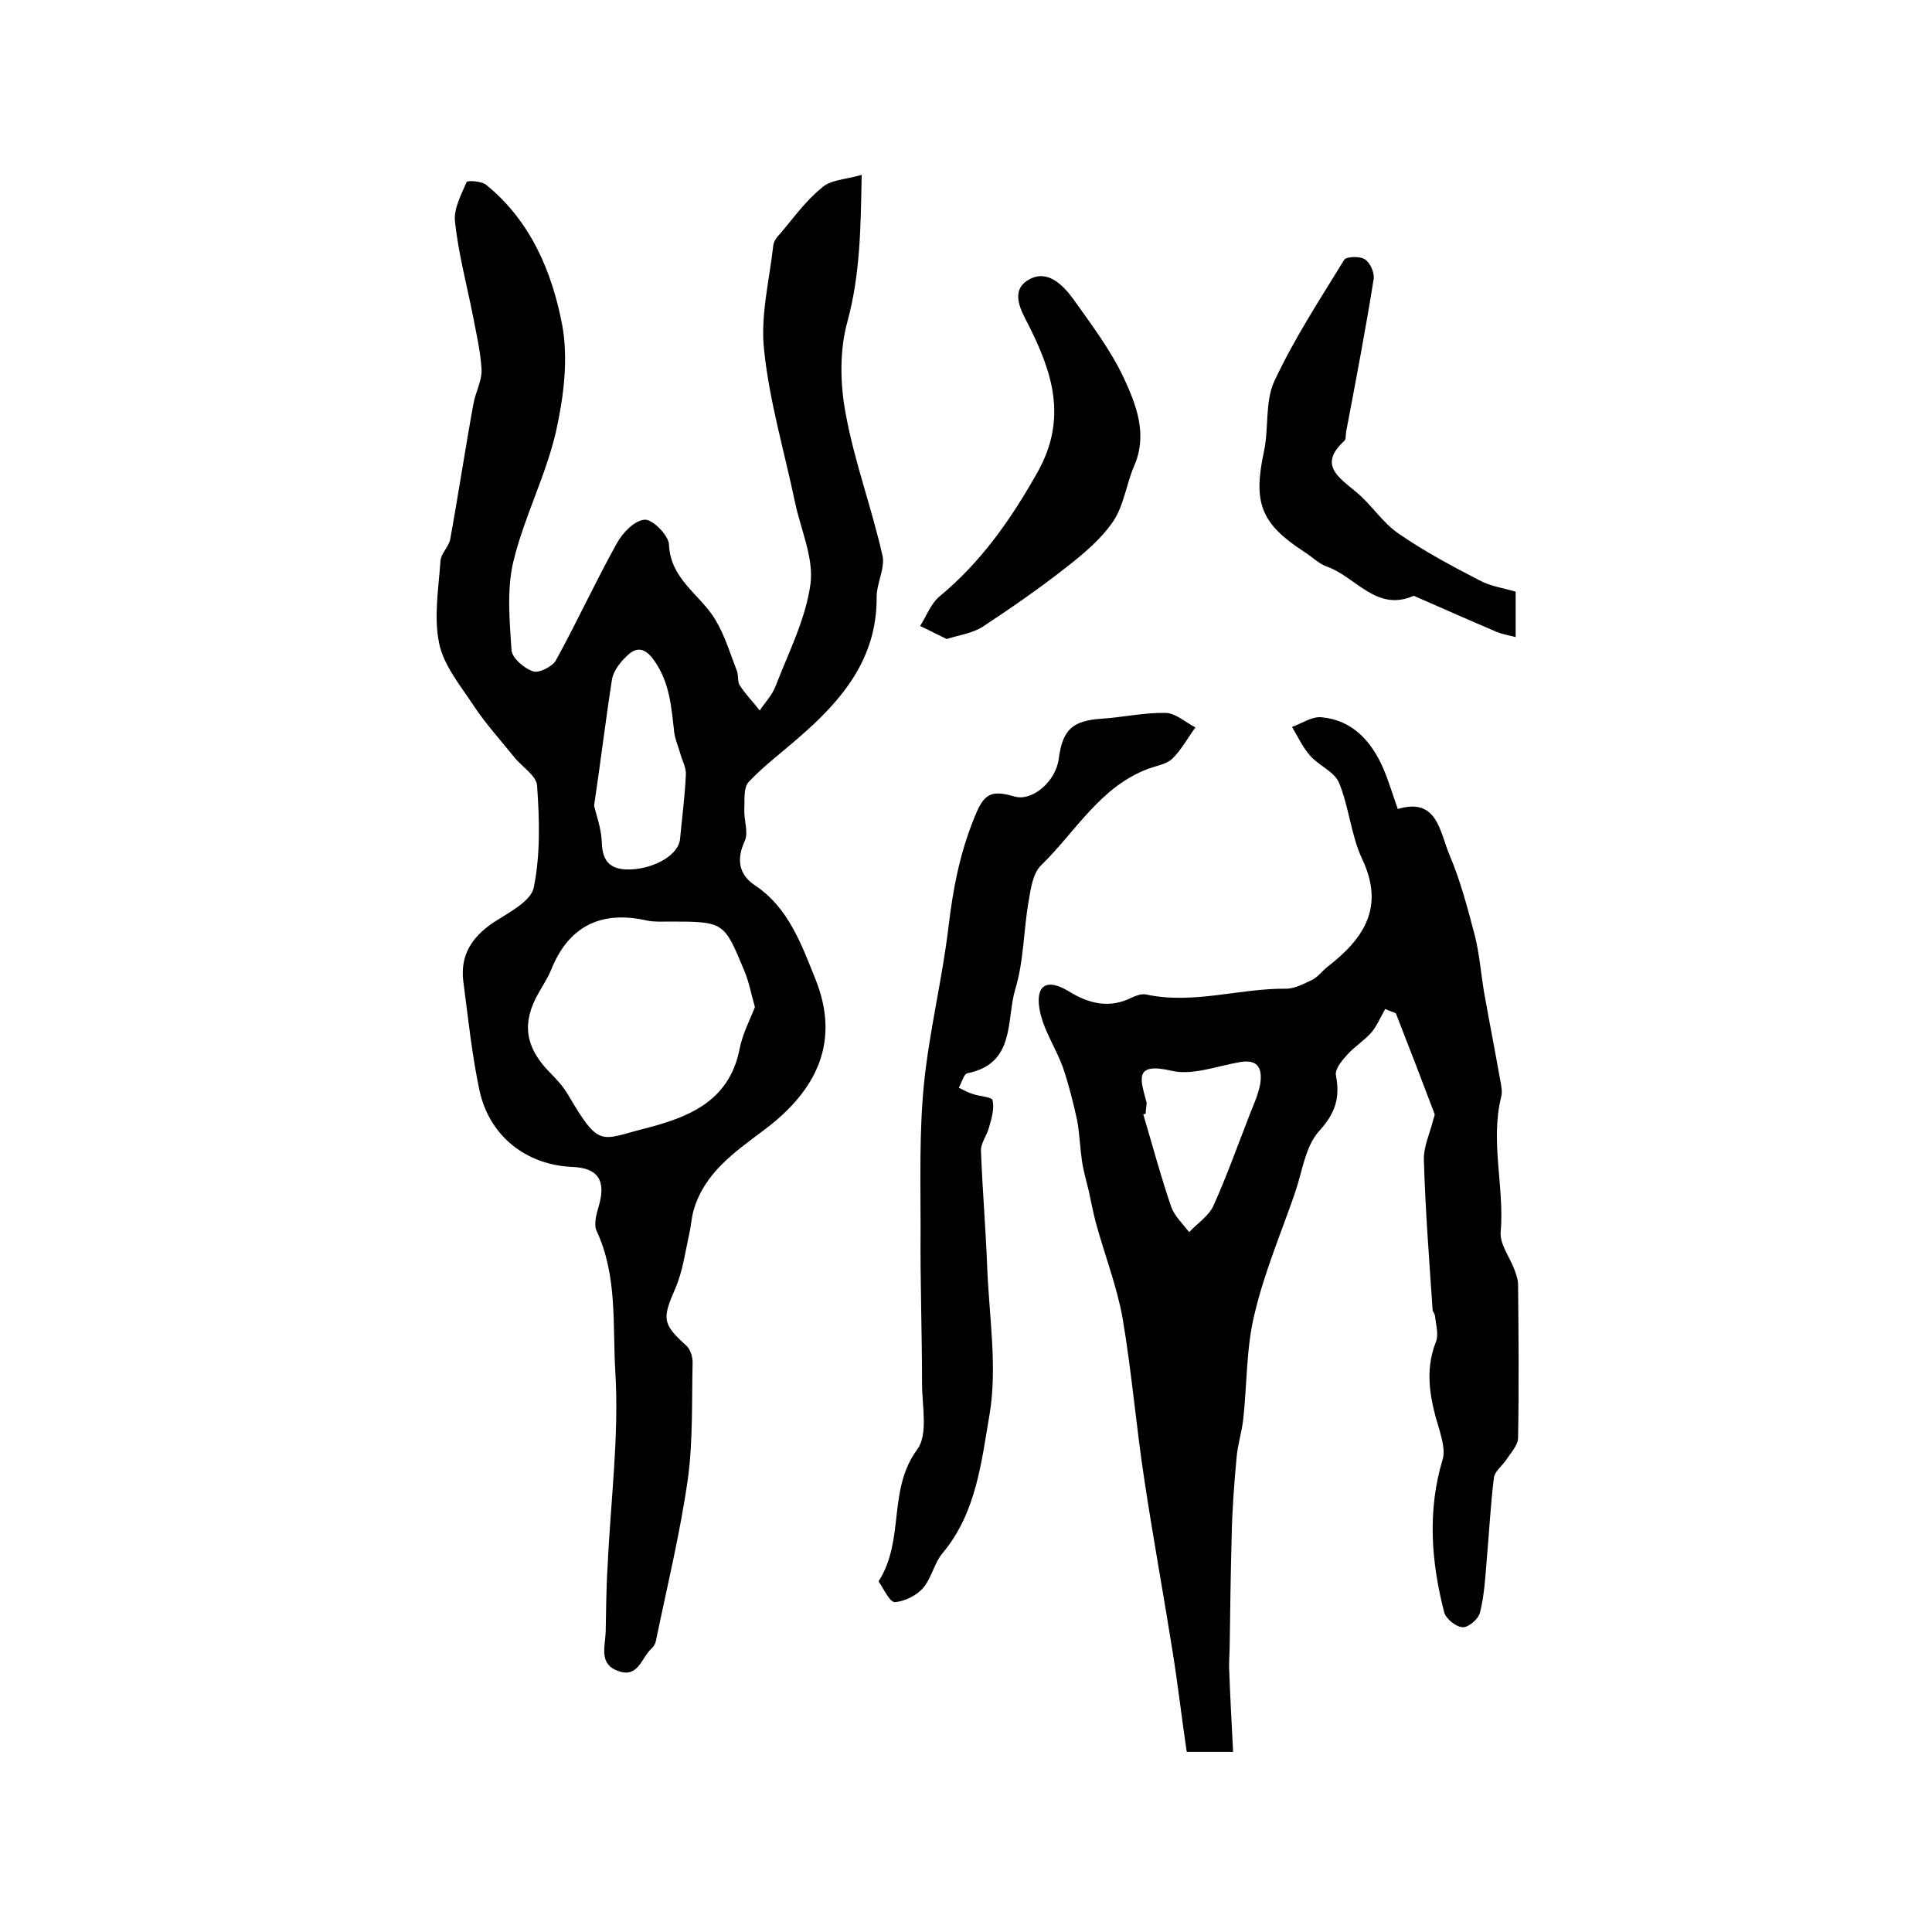
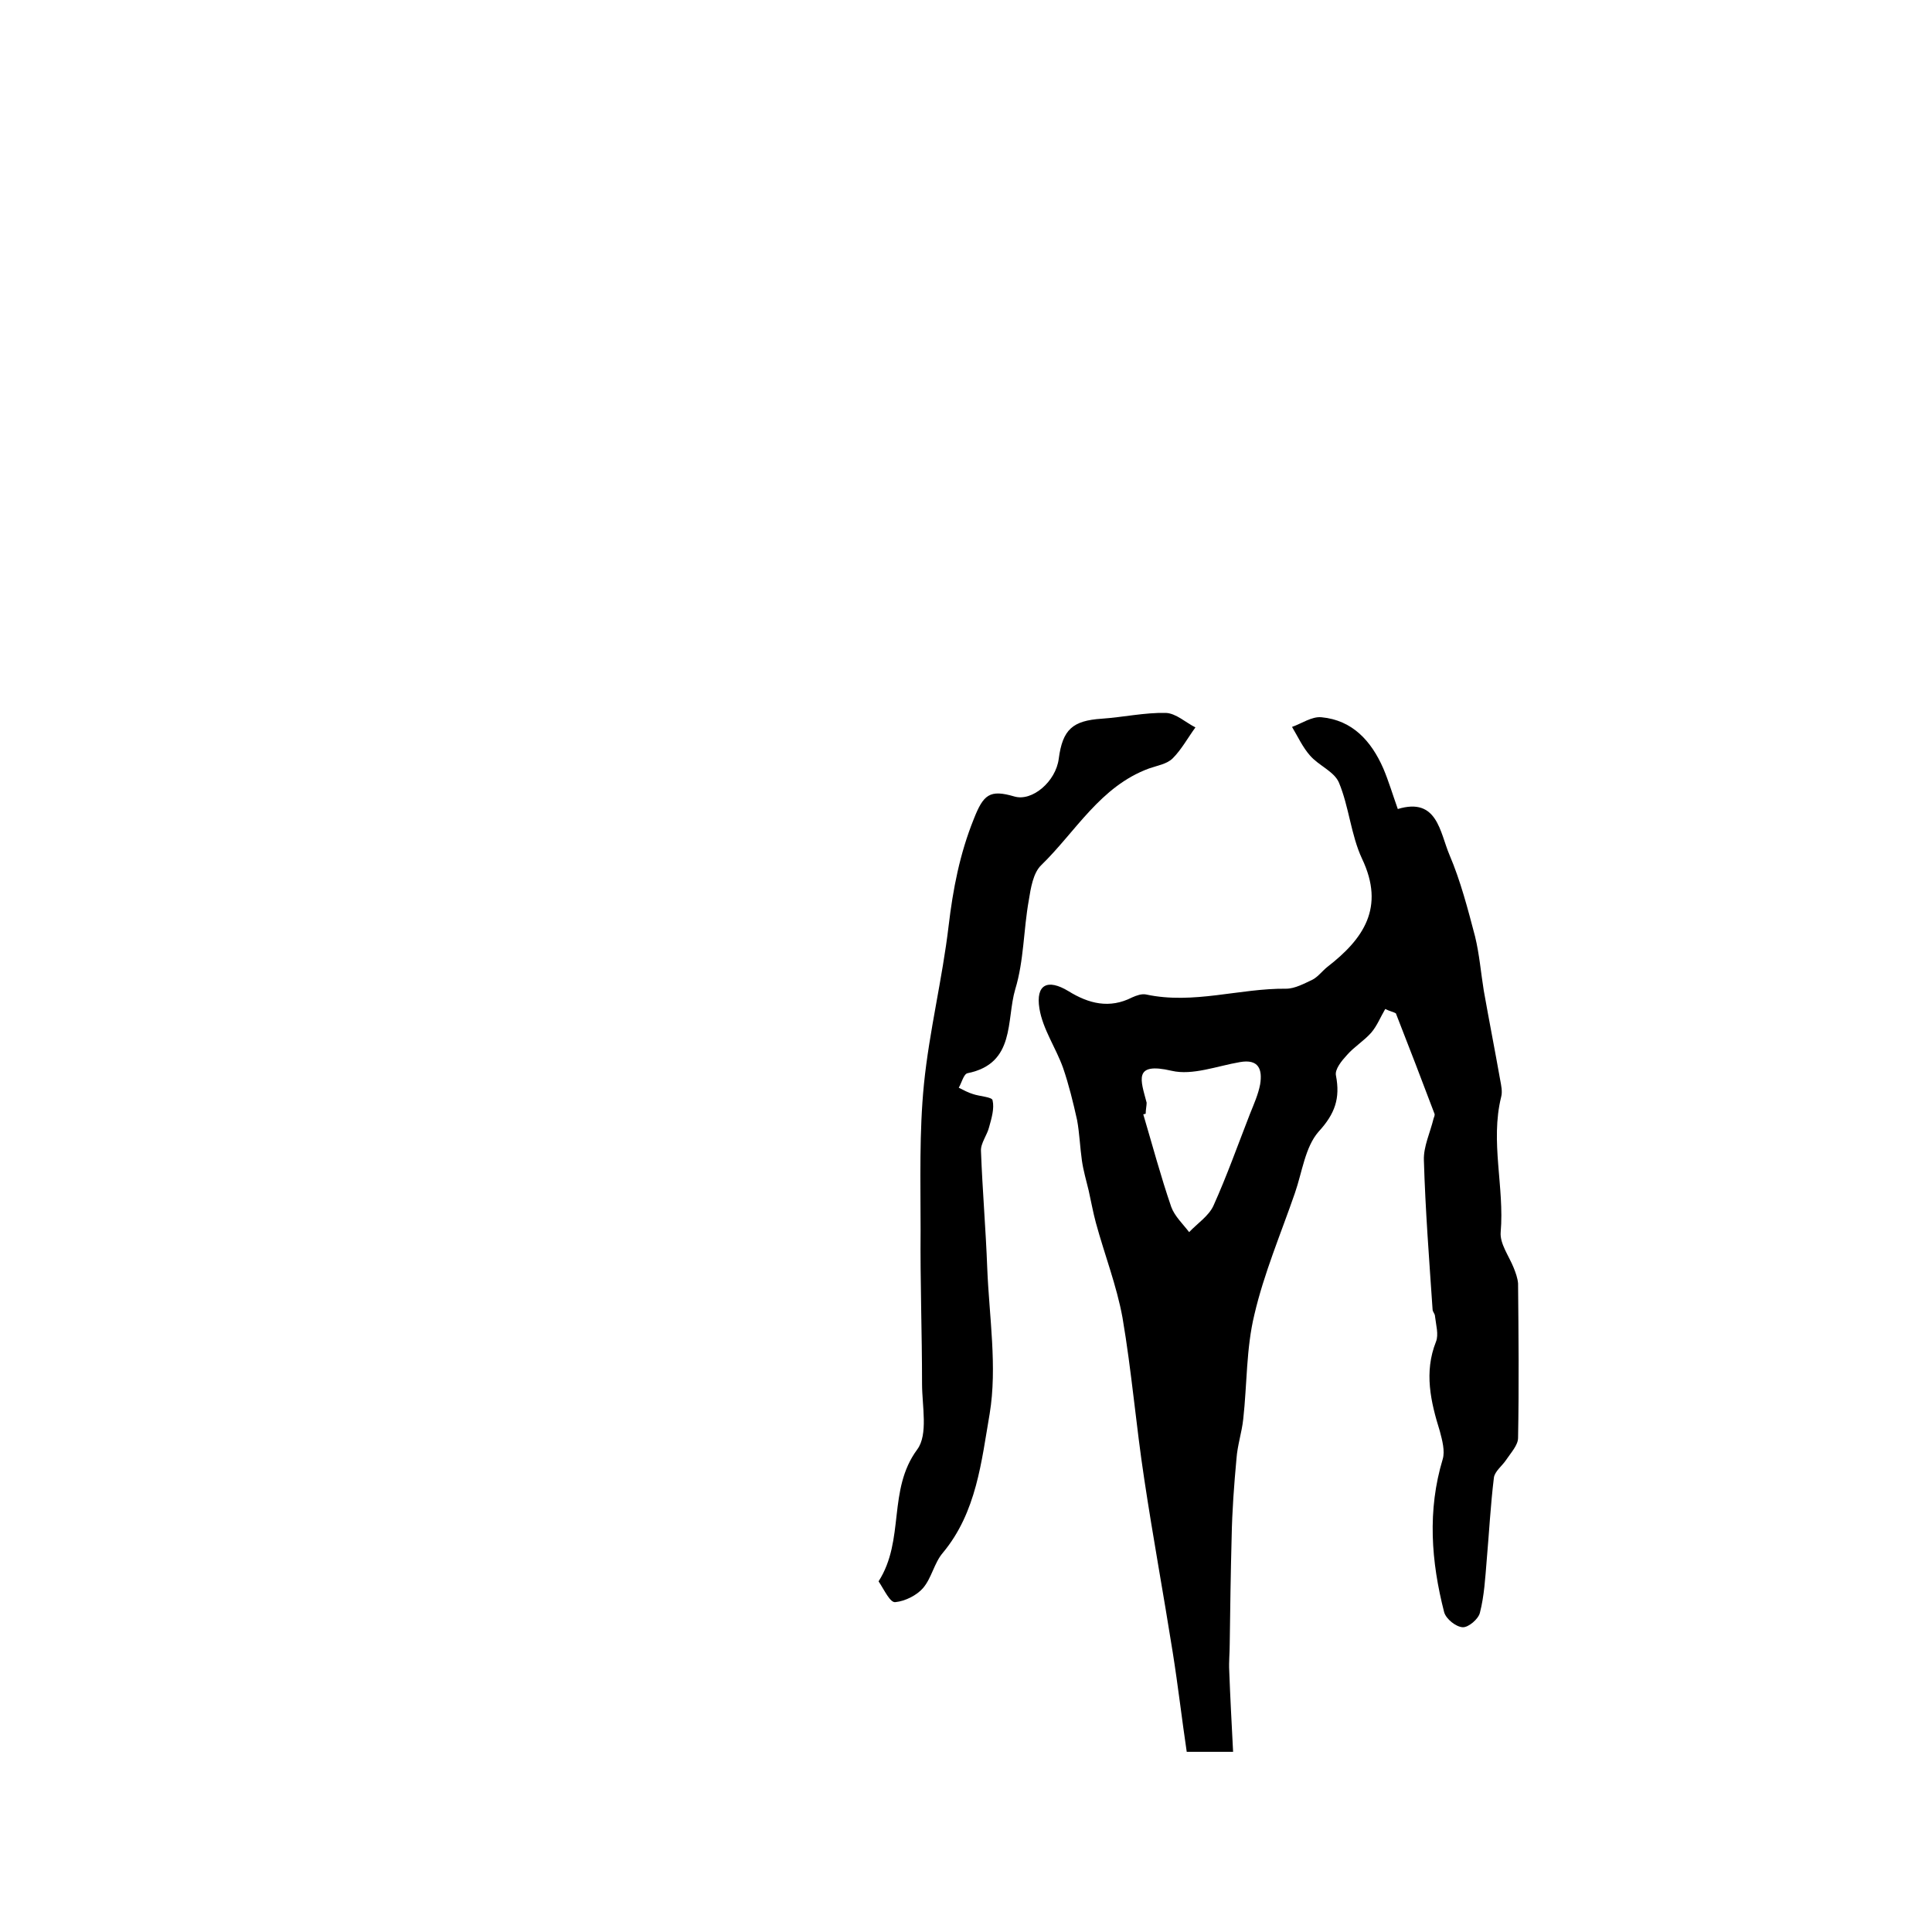
<svg xmlns="http://www.w3.org/2000/svg" version="1.1" id="图层_1" x="0px" y="0px" viewBox="0 0 400 400" style="enable-background:new 0 0 400 400;" xml:space="preserve">
  <style type="text/css">
	.st0{fill:#FFFFFF;}
</style>
  <g>
-     <path d="M178.4,36.2c-0.2,11-0.3,20.5-2.9,30.2c-1.7,6-1.6,13-0.4,19.3c1.8,9.9,5.4,19.5,7.6,29.3c0.6,2.6-1.2,5.7-1.2,8.6   c0.1,12.7-7.1,21.3-16,29c-3.5,3.1-7.3,5.9-10.5,9.3c-1.1,1.2-0.8,3.7-0.9,5.7c-0.1,2.2,0.9,4.7,0.1,6.5c-1.8,3.9-1.2,7,2.1,9.2   c7.1,4.7,9.8,12.7,12.6,19.6c4.9,12.4,0.7,22.6-10.9,31.2c-6,4.5-12.2,8.8-14.4,16.5c-0.4,1.4-0.5,2.9-0.8,4.4   c-0.9,4-1.4,8.1-3,11.8c-2.7,6.2-2.7,7.3,2.3,11.8c0.8,0.7,1.3,2.3,1.3,3.4c-0.2,8.1,0.1,16.3-1,24.3c-1.6,11.2-4.3,22.3-6.6,33.4   c-0.1,0.6-0.5,1.3-1,1.7c-2,1.9-2.7,6-6.7,4.6c-4.2-1.4-2.8-5.1-2.7-8.1c0.1-4.5,0.1-9.1,0.4-13.6c0.6-13.4,2.4-26.9,1.6-40.2   c-0.6-9.7,0.5-19.9-3.9-29.3c-0.6-1.4,0-3.5,0.5-5.2c1.5-5.2-0.2-7.8-5.5-8c-9.5-0.4-17.1-6.3-19.2-15.7   c-1.6-7.5-2.4-15.3-3.4-22.9c-0.6-5.4,1.9-9.1,6.4-12.1c3.1-2,7.6-4.3,8.2-7.1c1.4-6.8,1.2-14.1,0.7-21.1c-0.1-2.1-3.1-3.9-4.7-5.9   c-2.9-3.6-6-7-8.5-10.8c-2.7-4.1-6.2-8.3-7.1-12.9c-1.1-5.4-0.1-11.3,0.3-17c0.1-1.5,1.7-2.9,2-4.4c1.7-9.3,3.1-18.7,4.8-28   c0.4-2.4,1.8-4.8,1.7-7.2c-0.2-3.7-1.1-7.5-1.8-11.2c-1.3-6.5-3-12.9-3.7-19.4c-0.3-2.7,1.3-5.6,2.4-8.2c0.2-0.4,3.2-0.2,4.1,0.6   c9.2,7.5,13.6,18,15.7,29c1.3,7.1,0.3,14.9-1.3,22.1c-2.1,9.1-6.6,17.7-8.8,26.8c-1.4,5.8-0.8,12.3-0.4,18.4   c0.1,1.6,2.6,3.8,4.5,4.4c1.2,0.4,4-1,4.7-2.3c4.4-8,8.2-16.3,12.6-24.2c1.2-2.2,3.7-4.8,5.8-4.9c1.6-0.1,4.9,3.2,5,5.1   c0.3,7.3,6.5,10.4,9.6,15.6c2,3.3,3.1,7.1,4.5,10.7c0.3,0.9,0.1,2.1,0.5,2.8c1.2,1.9,2.8,3.5,4.2,5.3c1.1-1.7,2.6-3.2,3.3-5.1   c2.7-7,6.2-13.8,7.2-21.1c0.7-5.4-2-11.2-3.2-16.9c-2.2-10.5-5.3-20.9-6.4-31.5c-0.8-7.1,1.1-14.5,1.9-21.7   c0.1-0.9,0.8-1.8,1.5-2.5c2.7-3.2,5.2-6.7,8.4-9.3C171.8,37.2,175,37.2,178.4,36.2z M156.3,208.5c-0.8-2.7-1.2-5.2-2.2-7.5   c-4.2-10.2-4.2-10.2-15.6-10.2c-1.5,0-3,0.1-4.5-0.2c-9.6-2.2-16.3,1.2-19.9,10.2c-0.7,1.7-1.7,3.2-2.6,4.8   c-3.5,6.1-2.8,11.1,2.1,16.2c1.5,1.5,3,3.1,4.1,5c6.4,10.9,6.6,9.2,15.6,6.9c9-2.3,17.6-5.5,19.8-16.4   C153.7,214.1,155.2,211.3,156.3,208.5z M123,166.8c0.4,1.8,1.5,4.7,1.6,7.6c0.1,4.3,2.1,5.8,6.2,5.6c5-0.3,9.7-3.1,10-6.3   c0.4-4.4,1-8.8,1.2-13.3c0.1-1.4-0.7-2.8-1.1-4.2c-0.4-1.5-1.1-3-1.3-4.5c-0.6-5.2-0.9-10.4-4.2-15c-1.9-2.7-3.7-2.8-5.6-0.9   c-1.4,1.3-2.8,3.1-3.1,4.9C125.4,149,124.4,157.4,123,166.8z" />
    <path d="M286.8,208.9c-1,1.7-1.7,3.5-2.9,4.9c-1.5,1.7-3.5,2.9-5,4.6c-1.1,1.2-2.6,3-2.3,4.3c0.9,4.7-0.2,7.9-3.6,11.6   c-2.8,3.2-3.4,8.4-4.9,12.7c-2.9,8.4-6.4,16.6-8.4,25.2c-1.7,7-1.5,14.4-2.3,21.6c-0.3,2.8-1.2,5.4-1.4,8.2   c-0.5,5.4-0.9,10.8-1,16.2c-0.2,7.4-0.3,14.8-0.4,22.2c0,1.8-0.2,3.7-0.1,5.5c0.2,5.5,0.5,10.9,0.8,16.8c-3.7,0-6.1,0-9.6,0   c-1-6.7-1.8-13.7-2.9-20.6c-1.9-12-4.1-23.9-5.9-35.9c-1.7-11.1-2.6-22.3-4.5-33.4c-1.2-6.6-3.7-13-5.5-19.6   c-0.6-2.2-1-4.5-1.5-6.7c-0.5-2.1-1.1-4.1-1.4-6.2c-0.4-2.8-0.5-5.7-1-8.4c-0.8-3.6-1.7-7.3-2.9-10.8c-1.5-4.2-4.2-8-4.9-12.3   c-0.8-5,1.7-6.2,6-3.6c4.2,2.6,8.5,3.7,13.2,1.3c0.9-0.4,2-0.8,2.9-0.6c9.8,2.1,19.3-1.3,29-1.2c1.8,0,3.8-1.1,5.5-1.9   c1.1-0.6,2-1.8,3-2.6c7.5-5.8,12-12.3,7.2-22.4c-2.3-4.9-2.7-10.8-4.8-15.8c-1-2.3-4.2-3.5-6-5.6c-1.5-1.7-2.5-3.9-3.7-5.9   c2-0.7,4.1-2.2,6.1-2c6.4,0.6,10.3,4.9,12.8,10.6c1.1,2.6,1.9,5.3,3,8.4c8.2-2.5,8.7,4.8,10.7,9.5c2.3,5.4,3.8,11.2,5.3,16.9   c0.9,3.7,1.2,7.5,1.8,11.2c1.1,6.2,2.3,12.3,3.4,18.5c0.2,1.1,0.5,2.4,0.2,3.5c-2.3,9.3,0.7,18.7-0.1,28c-0.2,2.4,1.7,4.9,2.7,7.4   c0.4,1,0.8,2.1,0.9,3.2c0.1,10.7,0.2,21.3,0,32c0,1.5-1.5,3.1-2.5,4.6c-0.8,1.2-2.3,2.3-2.5,3.6c-0.7,5.7-1,11.5-1.5,17.2   c-0.3,3.6-0.5,7.3-1.4,10.8c-0.3,1.3-2.4,3.1-3.6,3c-1.4-0.1-3.4-1.7-3.8-3.1c-2.7-10.5-3.5-21.1-0.3-31.7c0.5-1.7-0.1-3.9-0.6-5.8   c-1.9-6.1-3.3-12.2-0.8-18.5c0.6-1.5,0-3.5-0.2-5.3c0-0.5-0.5-0.9-0.5-1.4c-0.7-10.3-1.5-20.6-1.8-30.9c-0.1-2.8,1.3-5.7,2-8.6   c0.1-0.3,0.3-0.7,0.2-1c-2.6-6.9-5.3-13.9-8-20.8C288.5,209.5,287.8,209.4,286.8,208.9z M237.2,230.6c-0.2,0-0.3,0.1-0.5,0.1   c1.9,6.4,3.6,12.8,5.8,19.2c0.7,1.9,2.4,3.5,3.7,5.2c1.7-1.8,4-3.3,5-5.4c2.8-6.2,5.1-12.7,7.6-19.1c0.8-2,1.7-4,2.1-6.1   c0.5-3.1-0.3-5.3-4.2-4.6c-4.7,0.8-9.8,2.8-14.1,1.8c-8.1-1.9-6.4,2-5.2,6.6C237.4,228.9,237.2,229.8,237.2,230.6z" />
    <path d="M181.9,327.4c5.5-8.6,1.8-18.9,8-27.3c2.3-3.1,1-9,1-13.6c0-10.6-0.4-21.3-0.3-31.9c0-10.1-0.3-20.2,0.7-30.2   c1.1-10.9,3.8-21.7,5.1-32.7c0.9-7.6,2.3-14.9,5.2-22.1c2-5.1,3.3-6.2,8.4-4.7c3.7,1.1,8.6-3.1,9.2-7.8c0.8-6.1,2.9-7.9,8.9-8.3   c4.4-0.3,8.9-1.3,13.3-1.2c2.1,0.1,4.1,2,6.1,3c-1.6,2.2-2.9,4.6-4.7,6.4c-1.2,1.2-3.2,1.5-4.9,2.1c-10.1,3.7-15.2,13.1-22.3,20   c-1.7,1.6-2.2,4.8-2.6,7.3c-1.1,6.1-1,12.5-2.8,18.4c-1.9,6.4,0.1,15.4-9.9,17.4c-0.8,0.2-1.2,2-1.8,3c1,0.5,1.9,1,2.9,1.3   c1.4,0.5,4,0.6,4.1,1.3c0.4,1.7-0.2,3.7-0.7,5.5c-0.4,1.7-1.8,3.4-1.7,5c0.3,8.1,1,16.2,1.3,24.3c0.4,10,2.1,20.4,0.5,30.1   c-1.7,9.8-2.7,20.4-9.7,28.8c-1.8,2.1-2.3,5.2-4.1,7.3c-1.3,1.5-3.7,2.7-5.7,2.9C184.3,331.9,183.1,329.2,181.9,327.4z" />
-     <path d="M313.8,122.5c0,3.3,0,6,0,9.4c-1.6-0.4-2.8-0.6-4-1.1c-5.4-2.3-10.8-4.7-16.3-7.1c-0.3-0.1-0.7-0.4-0.9-0.3   c-7.7,3.3-11.9-4-17.9-6.1c-1.7-0.6-3-2-4.6-3c-9.1-5.9-10.7-10.2-8.4-20.9c1-4.7,0.2-10.2,2.1-14.4c4.1-8.8,9.4-16.9,14.5-25.2   c0.4-0.7,3.3-0.8,4.3-0.1c1.1,0.7,2,2.8,1.8,4.1c-1.7,10.6-3.7,21.1-5.7,31.6c-0.1,0.7,0,1.6-0.4,1.9c-5.3,4.9-1.3,7.4,2.4,10.5   c3.2,2.6,5.5,6.4,8.9,8.7c5.2,3.6,11,6.7,16.6,9.6C308.6,121.4,311.1,121.7,313.8,122.5z" />
-     <path d="M196,132.3c-1.7-0.8-3.6-1.8-5.5-2.7c1.3-2,2.2-4.6,4-6.1c8.7-7.2,14.9-16.1,20.4-25.9c6.1-11,3-20.5-2-30.4   c-1.5-2.9-3.9-7,0.1-9.3c3.8-2.2,7,1,9.2,4c3.7,5.2,7.7,10.5,10.4,16.2c2.6,5.6,5.1,11.8,2.2,18.4c-1.6,3.7-2.1,8.1-4.3,11.4   c-2.5,3.7-6.2,6.8-9.8,9.6c-5.6,4.4-11.4,8.4-17.3,12.3C201.3,131.1,198.9,131.4,196,132.3z" />
  </g>
</svg>